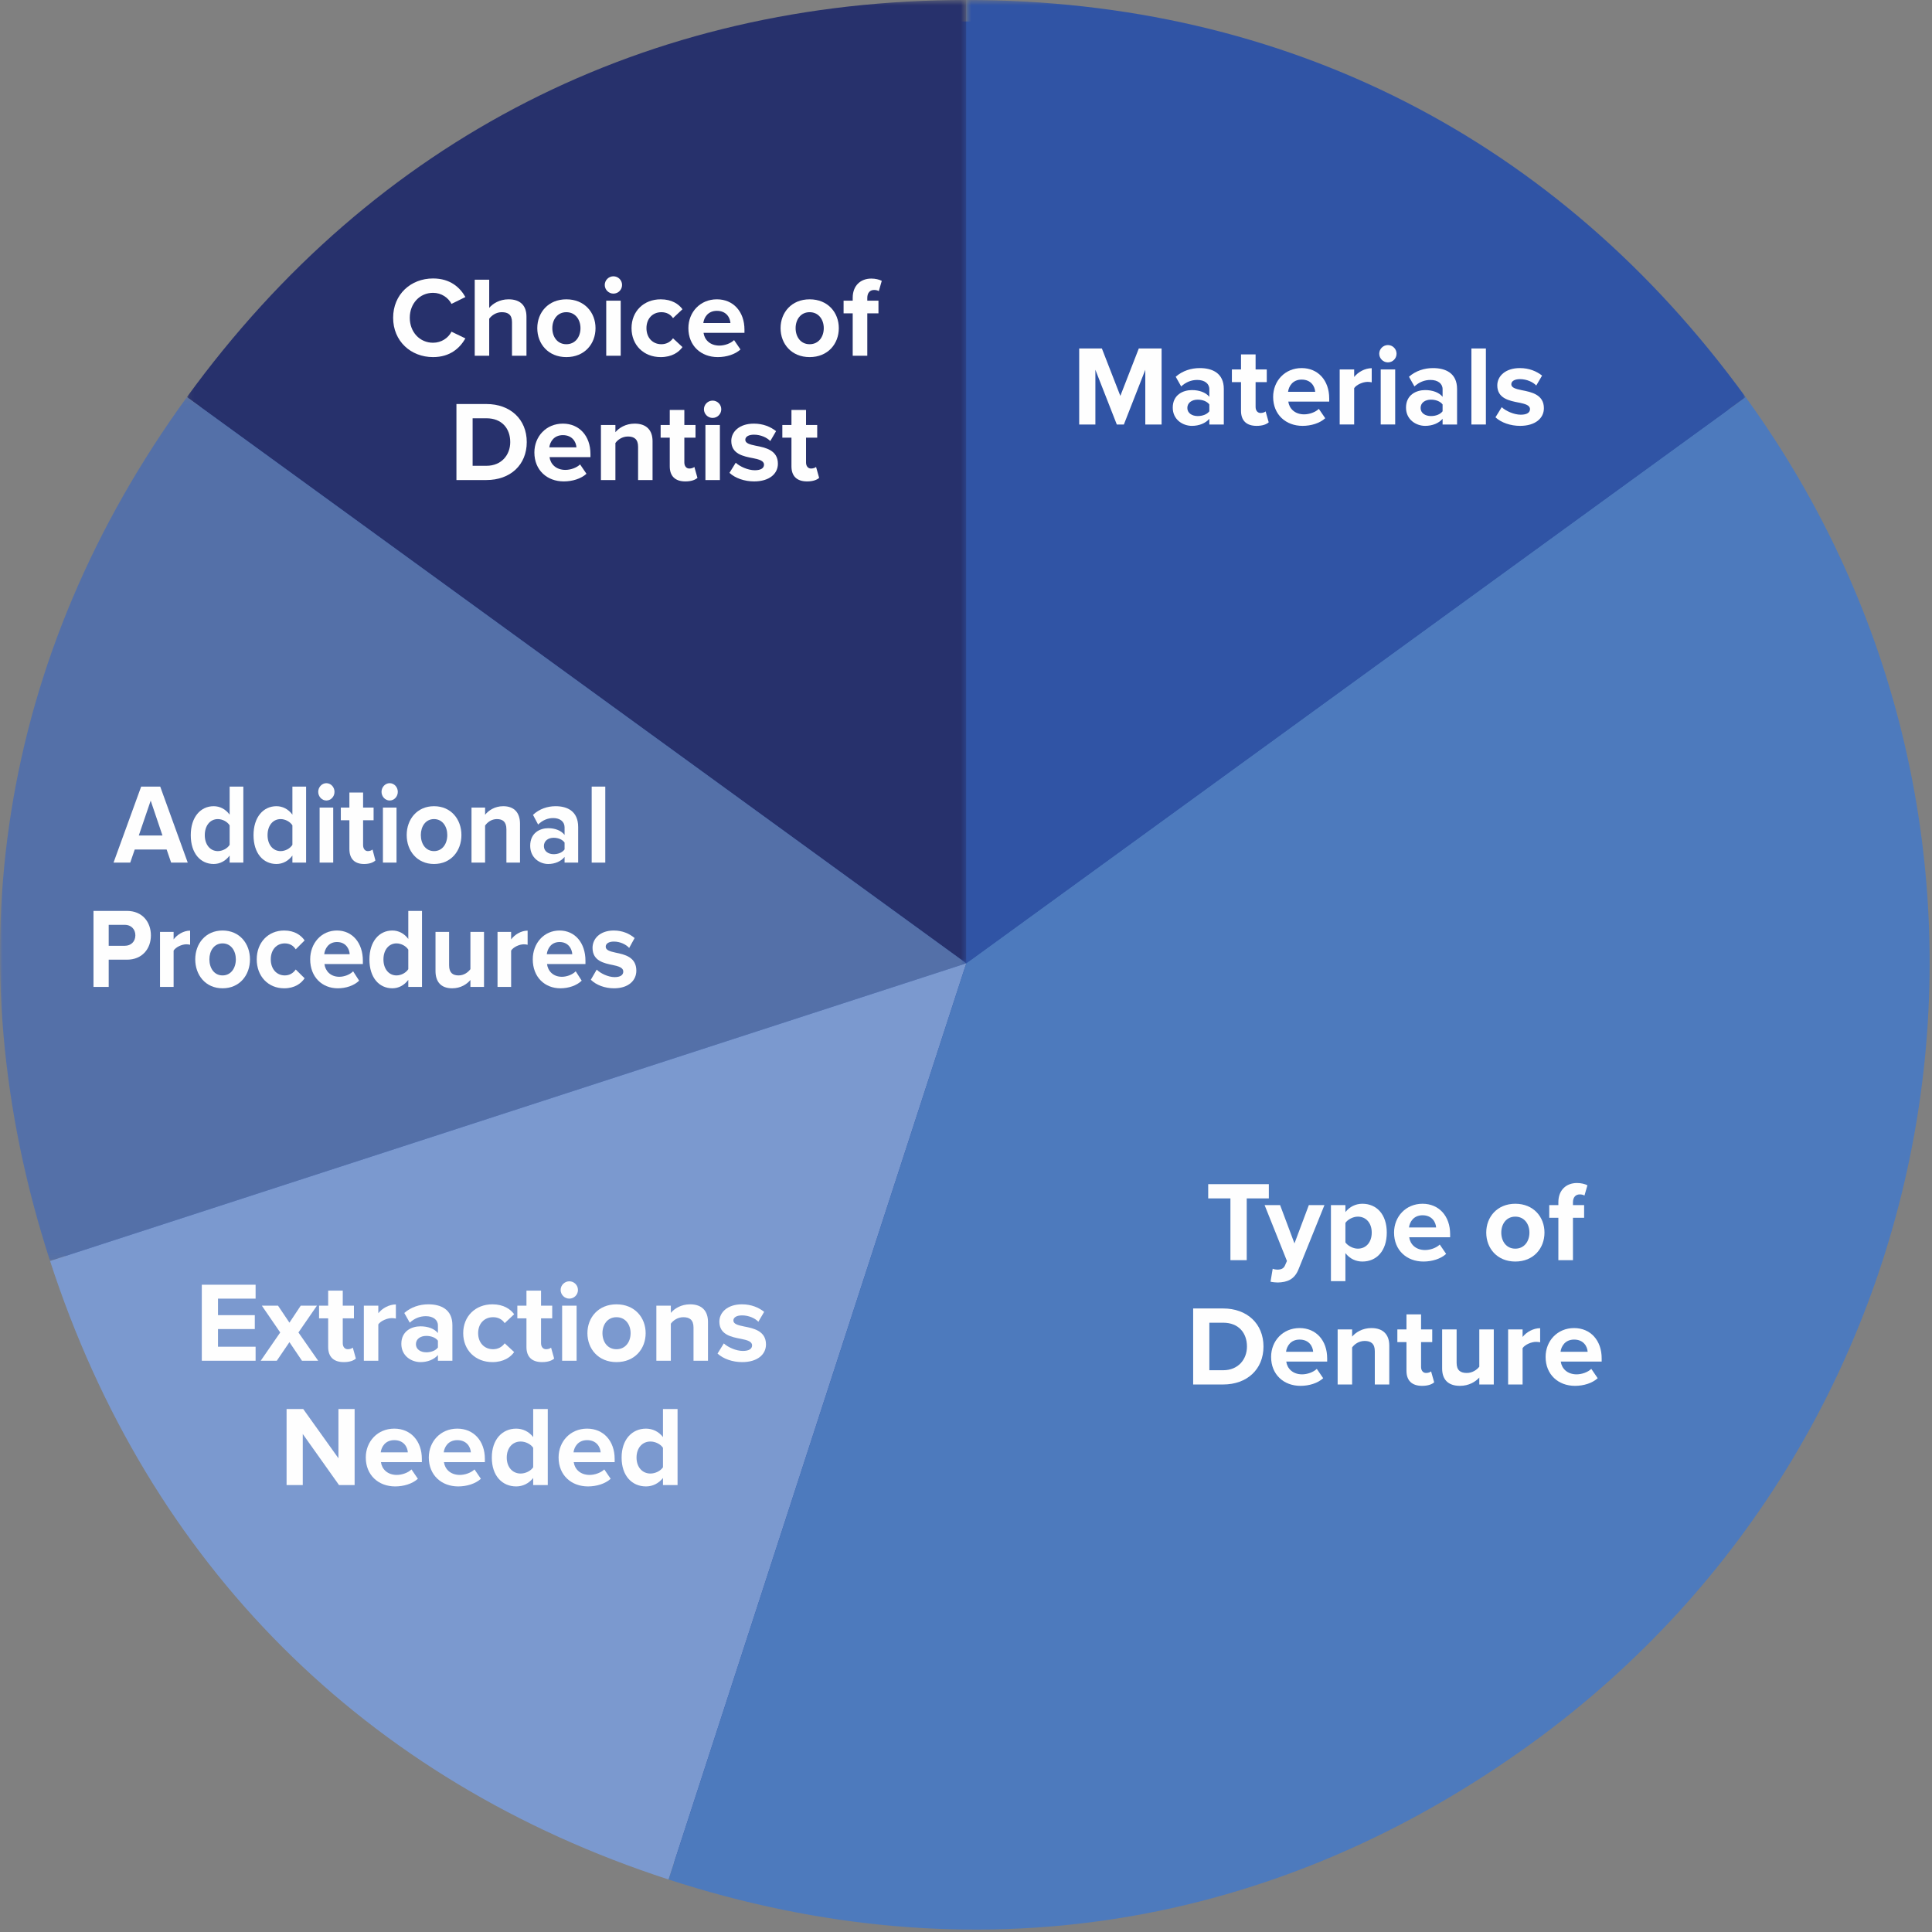
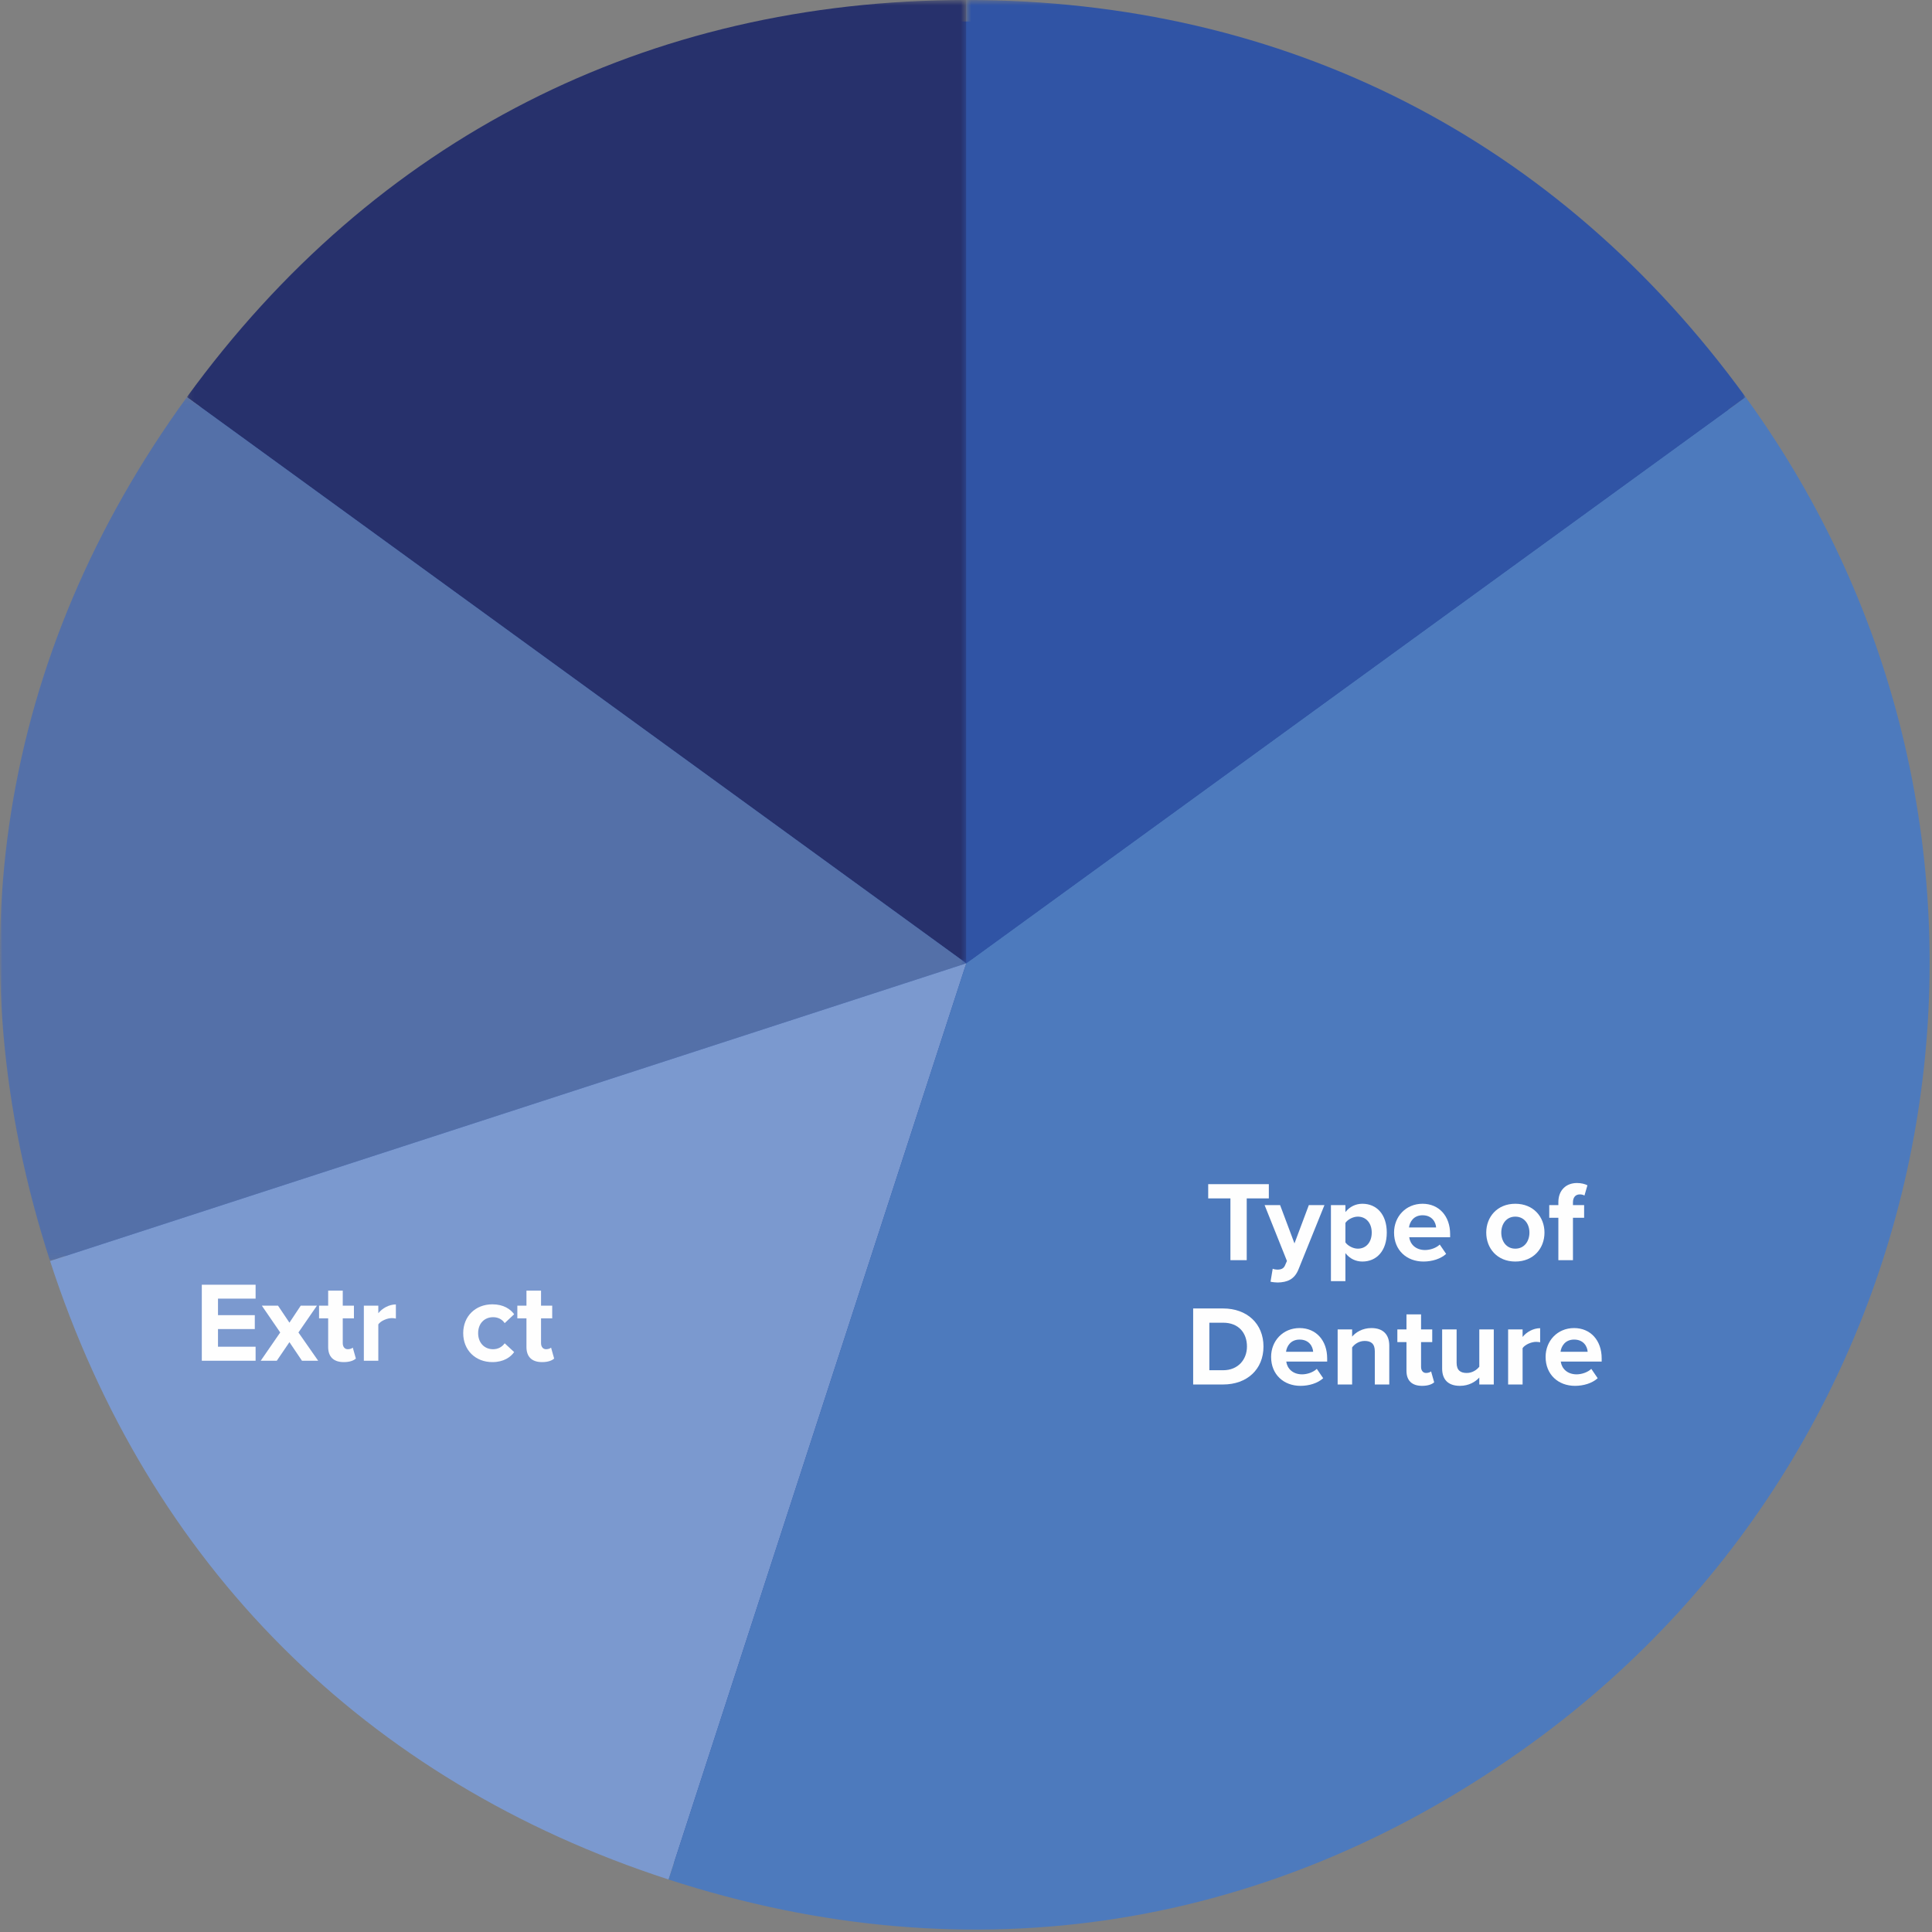
<svg xmlns="http://www.w3.org/2000/svg" xmlns:xlink="http://www.w3.org/1999/xlink" width="373px" height="373px" viewBox="0 0 373 373" version="1.1">
  <rect x="0" y="0" width="373" height="373" fill="#808080" stroke="none" />
  <title>Dentures</title>
  <desc>Created with Sketch.</desc>
  <defs>
    <polygon id="path-1" points="0.085 0.465 150.55 0.465 150.55 186.45 0.085 186.45" />
    <polygon id="path-3" points="0 0.131 186.55 0.131 186.55 166.922 0 166.922" />
    <polygon id="path-5" points="0.55 0.465 151.014 0.465 151.014 186.45 0.55 186.45" />
-     <polygon id="path-7" points="0 373.535 372.548 373.535 372.548 1 0 1" />
  </defs>
  <g id="Page-1" stroke="none" stroke-width="1" fill="none" fill-rule="evenodd">
    <g id="Dentures" transform="translate(0, -1)">
      <path d="M186.261,187.083 L186.49,187.157 L186.27,187.835 L186.048,187.152 L186.261,187.083 Z M360.466,133.748 C354.725,114.996 345.836,96.858 333.663,80.103 C298.828,32.157 248.492,6.034 189.517,5.183 C188.74,5.167 187.964,5.157 187.187,5.151 C186.972,5.15 186.76,5.142 186.544,5.142 C186.38,5.142 186.218,5.148 186.054,5.149 C180.911,5.143 175.762,5.345 170.621,5.776 C131.757,8.859 97.052,23.312 68.602,48.073 C32.89,77.801 11.316,117.117 5.663,162.518 C5.563,163.265 5.469,164.012 5.379,164.76 C5.374,164.807 5.368,164.854 5.363,164.901 C4.528,171.907 4.127,178.976 4.161,186.093 C4.16,186.396 4.149,186.694 4.149,186.998 C4.149,247.257 30.359,298.696 79.11,334.116 C111.983,358 148.618,369.865 186.565,369.364 C224.302,369.735 260.729,357.87 293.432,334.109 C342.978,298.112 369.007,241.78 368.394,184.875 C368.355,167.463 365.697,150.343 360.466,133.748 Z" id="Fill-1" fill="#3054A5" />
      <g id="Group-5" transform="translate(36, 0.535)">
        <mask id="mask-2" fill="white">
          <use xlink:href="#path-1" />
        </mask>
        <g id="Clip-4" />
        <path d="M150.55,186.45 L0.085,77.131 C36.31,27.271 88.92,0.465 150.55,0.465 L150.55,186.45 Z" id="Fill-3" fill="#27316C" mask="url(#mask-2)" />
      </g>
      <g id="Group-8" transform="translate(0, 77.535)">
        <mask id="mask-4" fill="white">
          <use xlink:href="#path-3" />
        </mask>
        <g id="Clip-7" />
        <path d="M186.55,109.45 L9.668,166.922 C-9.377,108.309 -0.14,49.991 36.085,0.131 L186.55,109.45 Z" id="Fill-6" fill="#5470A8" mask="url(#mask-4)" />
      </g>
      <path d="M186.55,186.985 L129.077,363.866 C70.464,344.822 28.713,303.07 9.668,244.457 L186.55,186.985 Z" id="Fill-9" fill="#7B99CF" />
      <path d="M186.55,186.985 L337.014,77.666 C397.389,160.765 378.968,277.074 295.869,337.449 C246.009,373.675 187.691,382.911 129.077,363.866 L186.55,186.985 Z" id="Fill-11" fill="#4D7ABD" />
      <g id="Group-15" transform="translate(186, 0.535)">
        <mask id="mask-6" fill="white">
          <use xlink:href="#path-5" />
        </mask>
        <g id="Clip-14" />
        <path d="M0.55,186.45 L0.55,0.465 C62.179,0.465 114.79,27.271 151.014,77.131 L0.55,186.45 Z" id="Fill-13" fill="#3054A5" mask="url(#mask-6)" />
      </g>
      <polygon id="Fill-16" fill="#FEFEFE" points="237.552 232.368 233.261 232.368 233.261 229.618 244.967 229.618 244.967 232.368 240.698 232.368 240.698 244.294 237.552 244.294" />
      <path d="M246.593,246.12 C247.319,246.12 247.803,245.922 248.067,245.35 L248.463,244.448 L244.151,233.666 L247.143,233.666 L249.915,241.059 L252.688,233.666 L255.702,233.666 L250.707,246.032 C249.915,248.034 248.507,248.562 246.681,248.606 C246.351,248.606 245.647,248.541 245.294,248.452 L245.713,245.944 C245.954,246.054 246.328,246.12 246.593,246.12" id="Fill-18" fill="#FEFEFE" />
      <path d="M262.148,235.889 C261.246,235.889 260.211,236.417 259.75,237.099 L259.75,240.862 C260.211,241.522 261.246,242.072 262.148,242.072 C263.754,242.072 264.833,240.818 264.833,238.969 C264.833,237.143 263.754,235.889 262.148,235.889 Z M256.955,248.343 L256.955,233.666 L259.75,233.666 L259.75,235.009 C260.564,233.975 261.73,233.403 263.028,233.403 C265.756,233.403 267.737,235.427 267.737,238.969 C267.737,242.512 265.756,244.558 263.028,244.558 C261.774,244.558 260.608,244.031 259.75,242.93 L259.75,248.343 L256.955,248.343 Z" id="Fill-20" fill="#FEFEFE" />
      <path d="M272.026,237.98 L277.262,237.98 C277.195,236.966 276.491,235.625 274.644,235.625 C272.906,235.625 272.158,236.923 272.026,237.98 M274.644,233.403 C277.812,233.403 279.967,235.779 279.967,239.255 L279.967,239.871 L272.07,239.871 C272.245,241.214 273.324,242.335 275.128,242.335 C276.118,242.335 277.284,241.94 277.966,241.28 L279.199,243.083 C278.142,244.052 276.469,244.558 274.82,244.558 C271.586,244.558 269.142,242.38 269.142,238.969 C269.142,235.888 271.409,233.403 274.644,233.403" id="Fill-22" fill="#FEFEFE" />
      <path d="M295.279,238.969 C295.279,237.32 294.289,235.889 292.55,235.889 C290.813,235.889 289.844,237.32 289.844,238.969 C289.844,240.642 290.813,242.072 292.55,242.072 C294.289,242.072 295.279,240.642 295.279,238.969 M286.94,238.969 C286.94,235.955 289.052,233.403 292.55,233.403 C296.071,233.403 298.183,235.955 298.183,238.969 C298.183,242.006 296.071,244.558 292.55,244.558 C289.052,244.558 286.94,242.006 286.94,238.969" id="Fill-24" fill="#FEFEFE" />
      <path d="M300.865,236.108 L299.105,236.108 L299.105,233.666 L300.865,233.666 L300.865,233.094 C300.865,230.784 302.361,229.397 304.452,229.397 C305.244,229.397 305.97,229.574 306.476,229.837 L305.904,231.818 C305.662,231.664 305.332,231.597 305.002,231.597 C304.21,231.597 303.681,232.126 303.681,233.138 L303.681,233.666 L305.838,233.666 L305.838,236.108 L303.681,236.108 L303.681,244.294 L300.865,244.294 L300.865,236.108 Z" id="Fill-26" fill="#FEFEFE" />
      <path d="M236.144,265.544 C239.048,265.544 240.743,263.453 240.743,260.967 C240.743,258.37 239.159,256.368 236.144,256.368 L233.482,256.368 L233.482,265.544 L236.144,265.544 Z M230.357,253.618 L236.144,253.618 C240.743,253.618 243.933,256.544 243.933,260.967 C243.933,265.39 240.743,268.294 236.144,268.294 L230.357,268.294 L230.357,253.618 Z" id="Fill-28" fill="#FEFEFE" />
      <path d="M248.287,261.979 L253.523,261.979 C253.457,260.966 252.753,259.625 250.905,259.625 C249.167,259.625 248.419,260.923 248.287,261.979 M250.905,257.402 C254.073,257.402 256.229,259.779 256.229,263.255 L256.229,263.872 L248.331,263.872 C248.507,265.214 249.585,266.336 251.39,266.336 C252.379,266.336 253.546,265.94 254.227,265.279 L255.46,267.084 C254.403,268.051 252.731,268.558 251.081,268.558 C247.847,268.558 245.404,266.38 245.404,262.969 C245.404,259.889 247.671,257.402 250.905,257.402" id="Fill-30" fill="#FEFEFE" />
      <path d="M265.426,261.869 C265.426,260.394 264.655,259.889 263.467,259.889 C262.367,259.889 261.509,260.505 261.047,261.142 L261.047,268.294 L258.252,268.294 L258.252,257.666 L261.047,257.666 L261.047,259.053 C261.729,258.238 263.028,257.402 264.766,257.402 C267.098,257.402 268.22,258.723 268.22,260.791 L268.22,268.294 L265.426,268.294 L265.426,261.869 Z" id="Fill-32" fill="#FEFEFE" />
      <path d="M271.54,265.653 L271.54,260.108 L269.779,260.108 L269.779,257.666 L271.54,257.666 L271.54,254.761 L274.356,254.761 L274.356,257.666 L276.513,257.666 L276.513,260.108 L274.356,260.108 L274.356,264.905 C274.356,265.565 274.708,266.071 275.324,266.071 C275.742,266.071 276.139,265.918 276.292,265.763 L276.887,267.876 C276.469,268.25 275.721,268.557 274.555,268.557 C272.596,268.557 271.54,267.546 271.54,265.653" id="Fill-34" fill="#FEFEFE" />
      <path d="M285.6,266.952 C284.873,267.765 283.597,268.557 281.859,268.557 C279.527,268.557 278.426,267.282 278.426,265.214 L278.426,257.666 L281.221,257.666 L281.221,264.113 C281.221,265.588 281.992,266.071 283.179,266.071 C284.257,266.071 285.116,265.477 285.6,264.861 L285.6,257.666 L288.394,257.666 L288.394,268.294 L285.6,268.294 L285.6,266.952 Z" id="Fill-36" fill="#FEFEFE" />
      <path d="M291.163,257.666 L293.958,257.666 L293.958,259.118 C294.706,258.173 296.026,257.425 297.347,257.425 L297.347,260.152 C297.148,260.108 296.885,260.064 296.576,260.064 C295.652,260.064 294.42,260.593 293.958,261.275 L293.958,268.294 L291.163,268.294 L291.163,257.666 Z" id="Fill-38" fill="#FEFEFE" />
      <path d="M301.284,261.979 L306.52,261.979 C306.454,260.966 305.75,259.625 303.902,259.625 C302.164,259.625 301.416,260.923 301.284,261.979 M303.902,257.402 C307.07,257.402 309.226,259.779 309.226,263.255 L309.226,263.872 L301.328,263.872 C301.504,265.214 302.582,266.336 304.386,266.336 C305.376,266.336 306.543,265.94 307.224,265.279 L308.457,267.084 C307.4,268.051 305.728,268.558 304.078,268.558 C300.844,268.558 298.401,266.38 298.401,262.969 C298.401,259.889 300.668,257.402 303.902,257.402" id="Fill-40" fill="#FEFEFE" />
      <polygon id="Fill-42" fill="#FEFEFE" points="38.962 249.034 49.348 249.034 49.348 251.718 42.087 251.718 42.087 254.909 49.193 254.909 49.193 257.593 42.087 257.593 42.087 261.004 49.348 261.004 49.348 263.71 38.962 263.71" />
      <polygon id="Fill-44" fill="#FEFEFE" points="55.88 260.123 53.438 263.71 50.336 263.71 54.099 258.253 50.556 253.082 53.679 253.082 55.88 256.361 58.059 253.082 61.184 253.082 57.618 258.253 61.425 263.71 58.3 263.71" />
      <path d="M63.359,261.069 L63.359,255.524 L61.599,255.524 L61.599,253.082 L63.359,253.082 L63.359,250.177 L66.175,250.177 L66.175,253.082 L68.332,253.082 L68.332,255.524 L66.175,255.524 L66.175,260.321 C66.175,260.981 66.528,261.487 67.144,261.487 C67.562,261.487 67.959,261.334 68.112,261.179 L68.707,263.292 C68.288,263.666 67.54,263.973 66.374,263.973 C64.416,263.973 63.359,262.962 63.359,261.069" id="Fill-46" fill="#FEFEFE" />
      <path d="M70.246,253.082 L73.04,253.082 L73.04,254.534 C73.788,253.589 75.109,252.841 76.429,252.841 L76.429,255.568 C76.231,255.524 75.967,255.48 75.659,255.48 C74.735,255.48 73.502,256.009 73.04,256.691 L73.04,263.71 L70.246,263.71 L70.246,253.082 Z" id="Fill-48" fill="#FEFEFE" />
-       <path d="M84.546,259.837 C84.085,259.222 83.204,258.913 82.302,258.913 C81.203,258.913 80.299,259.485 80.299,260.52 C80.299,261.51 81.203,262.082 82.302,262.082 C83.204,262.082 84.085,261.774 84.546,261.157 L84.546,259.837 Z M84.546,262.609 C83.82,263.468 82.567,263.974 81.18,263.974 C79.486,263.974 77.484,262.83 77.484,260.453 C77.484,257.967 79.486,257.066 81.18,257.066 C82.588,257.066 83.843,257.505 84.546,258.363 L84.546,256.889 C84.546,255.811 83.623,255.107 82.213,255.107 C81.07,255.107 80.013,255.525 79.112,256.361 L78.055,254.49 C79.353,253.347 81.025,252.818 82.698,252.818 C85.118,252.818 87.341,253.786 87.341,256.845 L87.341,263.71 L84.546,263.71 L84.546,262.609 Z" id="Fill-50" fill="#FEFEFE" />
      <path d="M95.062,252.818 C97.24,252.818 98.561,253.764 99.265,254.732 L97.438,256.449 C96.932,255.701 96.162,255.304 95.194,255.304 C93.5,255.304 92.312,256.537 92.312,258.384 C92.312,260.233 93.5,261.487 95.194,261.487 C96.162,261.487 96.932,261.047 97.438,260.343 L99.265,262.038 C98.561,263.028 97.24,263.973 95.062,263.973 C91.784,263.973 89.429,261.664 89.429,258.384 C89.429,255.129 91.784,252.818 95.062,252.818" id="Fill-52" fill="#FEFEFE" />
      <path d="M101.64,261.069 L101.64,255.524 L99.879,255.524 L99.879,253.082 L101.64,253.082 L101.64,250.177 L104.456,250.177 L104.456,253.082 L106.613,253.082 L106.613,255.524 L104.456,255.524 L104.456,260.321 C104.456,260.981 104.808,261.487 105.424,261.487 C105.842,261.487 106.239,261.334 106.392,261.179 L106.987,263.292 C106.569,263.666 105.82,263.973 104.654,263.973 C102.696,263.973 101.64,262.962 101.64,261.069" id="Fill-54" fill="#FEFEFE" />
      <mask id="mask-8" fill="white">
        <use xlink:href="#path-7" />
      </mask>
      <g id="Clip-57" />
      <path d="M108.526,263.71 L111.32,263.71 L111.32,253.082 L108.526,253.082 L108.526,263.71 Z M108.239,250.046 C108.239,249.122 109.009,248.374 109.912,248.374 C110.836,248.374 111.584,249.122 111.584,250.046 C111.584,250.97 110.836,251.718 109.912,251.718 C109.009,251.718 108.239,250.97 108.239,250.046 Z" id="Fill-56" fill="#FEFEFE" mask="url(#mask-8)" />
      <path d="M121.748,258.385 C121.748,256.736 120.758,255.305 119.019,255.305 C117.281,255.305 116.313,256.736 116.313,258.385 C116.313,260.058 117.281,261.488 119.019,261.488 C120.758,261.488 121.748,260.058 121.748,258.385 M113.409,258.385 C113.409,255.371 115.521,252.819 119.019,252.819 C122.54,252.819 124.652,255.371 124.652,258.385 C124.652,261.422 122.54,263.974 119.019,263.974 C115.521,263.974 113.409,261.422 113.409,258.385" id="Fill-58" fill="#FEFEFE" mask="url(#mask-8)" />
      <path d="M133.892,257.285 C133.892,255.81 133.122,255.305 131.934,255.305 C130.834,255.305 129.975,255.921 129.514,256.558 L129.514,263.71 L126.719,263.71 L126.719,253.082 L129.514,253.082 L129.514,254.469 C130.196,253.654 131.494,252.818 133.232,252.818 C135.564,252.818 136.686,254.139 136.686,256.207 L136.686,263.71 L133.892,263.71 L133.892,257.285 Z" id="Fill-59" fill="#FEFEFE" mask="url(#mask-8)" />
-       <path d="M139.743,260.365 C140.513,261.092 142.097,261.817 143.417,261.817 C144.628,261.817 145.2,261.399 145.2,260.739 C145.2,259.991 144.276,259.727 143.065,259.485 C141.239,259.134 138.885,258.693 138.885,256.163 C138.885,254.381 140.447,252.818 143.242,252.818 C145.046,252.818 146.476,253.434 147.532,254.27 L146.41,256.184 C145.772,255.503 144.561,254.953 143.264,254.953 C142.251,254.953 141.591,255.327 141.591,255.942 C141.591,256.602 142.427,256.844 143.616,257.087 C145.442,257.439 147.884,257.923 147.884,260.563 C147.884,262.5 146.234,263.973 143.285,263.973 C141.437,263.973 139.655,263.358 138.533,262.324 L139.743,260.365 Z" id="Fill-60" fill="#FEFEFE" mask="url(#mask-8)" />
      <polygon id="Fill-61" fill="#FEFEFE" mask="url(#mask-8)" points="58.454 277.853 58.454 287.709 55.329 287.709 55.329 273.034 58.542 273.034 65.341 282.539 65.341 273.034 68.465 273.034 68.465 287.709 65.451 287.709" />
      <path d="M73.502,281.396 L78.739,281.396 C78.673,280.382 77.969,279.041 76.121,279.041 C74.382,279.041 73.634,280.339 73.502,281.396 M76.121,276.818 C79.289,276.818 81.445,279.195 81.445,282.671 L81.445,283.288 L73.546,283.288 C73.722,284.63 74.8,285.752 76.605,285.752 C77.595,285.752 78.761,285.356 79.443,284.695 L80.675,286.5 C79.619,287.467 77.947,287.974 76.296,287.974 C73.062,287.974 70.62,285.796 70.62,282.385 C70.62,279.305 72.886,276.818 76.121,276.818" id="Fill-62" fill="#FEFEFE" mask="url(#mask-8)" />
      <path d="M85.668,281.396 L90.905,281.396 C90.839,280.382 90.135,279.041 88.287,279.041 C86.548,279.041 85.8,280.339 85.668,281.396 M88.287,276.818 C91.455,276.818 93.611,279.195 93.611,282.671 L93.611,283.288 L85.712,283.288 C85.888,284.63 86.966,285.752 88.771,285.752 C89.761,285.752 90.927,285.356 91.609,284.695 L92.841,286.5 C91.785,287.467 90.113,287.974 88.462,287.974 C85.228,287.974 82.786,285.796 82.786,282.385 C82.786,279.305 85.052,276.818 88.287,276.818" id="Fill-63" fill="#FEFEFE" mask="url(#mask-8)" />
      <path d="M102.939,280.515 C102.477,279.811 101.464,279.305 100.519,279.305 C98.934,279.305 97.834,280.559 97.834,282.408 C97.834,284.234 98.934,285.488 100.519,285.488 C101.464,285.488 102.477,284.982 102.939,284.278 L102.939,280.515 Z M102.939,286.346 C102.103,287.403 100.937,287.974 99.66,287.974 C96.976,287.974 94.952,285.951 94.952,282.408 C94.952,278.931 96.954,276.819 99.66,276.819 C100.915,276.819 102.103,277.369 102.939,278.447 L102.939,273.035 L105.755,273.035 L105.755,287.71 L102.939,287.71 L102.939,286.346 Z" id="Fill-64" fill="#FEFEFE" mask="url(#mask-8)" />
      <path d="M110.725,281.396 L115.962,281.396 C115.896,280.382 115.192,279.041 113.344,279.041 C111.605,279.041 110.857,280.339 110.725,281.396 M113.344,276.818 C116.512,276.818 118.668,279.195 118.668,282.671 L118.668,283.288 L110.769,283.288 C110.945,284.63 112.023,285.752 113.828,285.752 C114.818,285.752 115.984,285.356 116.666,284.695 L117.898,286.5 C116.842,287.467 115.17,287.974 113.519,287.974 C110.285,287.974 107.843,285.796 107.843,282.385 C107.843,279.305 110.109,276.818 113.344,276.818" id="Fill-65" fill="#FEFEFE" mask="url(#mask-8)" />
      <path d="M127.996,280.515 C127.534,279.811 126.521,279.305 125.576,279.305 C123.991,279.305 122.891,280.559 122.891,282.408 C122.891,284.234 123.991,285.488 125.576,285.488 C126.521,285.488 127.534,284.982 127.996,284.278 L127.996,280.515 Z M127.996,286.346 C127.16,287.403 125.994,287.974 124.717,287.974 C122.033,287.974 120.009,285.951 120.009,282.408 C120.009,278.931 122.011,276.819 124.717,276.819 C125.972,276.819 127.16,277.369 127.996,278.447 L127.996,273.035 L130.812,273.035 L130.812,287.71 L127.996,287.71 L127.996,286.346 Z" id="Fill-66" fill="#FEFEFE" mask="url(#mask-8)" />
      <polygon id="Fill-67" fill="#FEFEFE" mask="url(#mask-8)" points="221.116 72.394 216.979 82.956 215.615 82.956 211.479 72.394 211.479 82.956 208.354 82.956 208.354 68.278 212.733 68.278 216.298 77.433 219.862 68.278 224.262 68.278 224.262 82.956 221.116 82.956" />
      <path d="M233.48,79.082 C233.017,78.466 232.137,78.159 231.235,78.159 C230.135,78.159 229.233,78.731 229.233,79.764 C229.233,80.754 230.135,81.326 231.235,81.326 C232.137,81.326 233.017,81.019 233.48,80.403 L233.48,79.082 Z M233.48,81.855 C232.753,82.713 231.5,83.219 230.113,83.219 C228.418,83.219 226.417,82.075 226.417,79.698 C226.417,77.213 228.418,76.311 230.113,76.311 C231.521,76.311 232.776,76.749 233.48,77.609 L233.48,76.135 C233.48,75.056 232.555,74.353 231.147,74.353 C230.003,74.353 228.947,74.77 228.044,75.606 L226.989,73.736 C228.287,72.591 229.959,72.064 231.631,72.064 C234.051,72.064 236.274,73.031 236.274,76.091 L236.274,82.956 L233.48,82.956 L233.48,81.855 Z" id="Fill-68" fill="#FEFEFE" mask="url(#mask-8)" />
      <path d="M239.595,80.315 L239.595,74.77 L237.834,74.77 L237.834,72.328 L239.595,72.328 L239.595,69.423 L242.411,69.423 L242.411,72.328 L244.568,72.328 L244.568,74.77 L242.411,74.77 L242.411,79.566 C242.411,80.227 242.763,80.733 243.379,80.733 C243.797,80.733 244.194,80.579 244.347,80.425 L244.942,82.537 C244.524,82.911 243.776,83.219 242.61,83.219 C240.651,83.219 239.595,82.207 239.595,80.315" id="Fill-69" fill="#FEFEFE" mask="url(#mask-8)" />
      <path d="M248.681,76.64 L253.917,76.64 C253.851,75.628 253.147,74.286 251.299,74.286 C249.561,74.286 248.813,75.584 248.681,76.64 M251.299,72.063 C254.467,72.063 256.623,74.44 256.623,77.916 L256.623,78.532 L248.725,78.532 C248.901,79.874 249.979,80.996 251.783,80.996 C252.773,80.996 253.94,80.6 254.621,79.94 L255.854,81.745 C254.797,82.713 253.125,83.219 251.475,83.219 C248.241,83.219 245.798,81.041 245.798,77.63 C245.798,74.55 248.065,72.063 251.299,72.063" id="Fill-70" fill="#FEFEFE" mask="url(#mask-8)" />
      <path d="M258.646,72.328 L261.441,72.328 L261.441,73.78 C262.189,72.834 263.509,72.086 264.83,72.086 L264.83,74.814 C264.631,74.77 264.368,74.726 264.059,74.726 C263.135,74.726 261.903,75.254 261.441,75.936 L261.441,82.955 L258.646,82.955 L258.646,72.328 Z" id="Fill-71" fill="#FEFEFE" mask="url(#mask-8)" />
      <path d="M266.566,82.955 L269.361,82.955 L269.361,72.328 L266.566,72.328 L266.566,82.955 Z M266.28,69.291 C266.28,68.367 267.05,67.619 267.952,67.619 C268.876,67.619 269.624,68.367 269.624,69.291 C269.624,70.215 268.876,70.963 267.952,70.963 C267.05,70.963 266.28,70.215 266.28,69.291 Z" id="Fill-72" fill="#FEFEFE" mask="url(#mask-8)" />
      <path d="M278.513,79.082 C278.05,78.466 277.17,78.159 276.268,78.159 C275.168,78.159 274.266,78.731 274.266,79.764 C274.266,80.754 275.168,81.326 276.268,81.326 C277.17,81.326 278.05,81.019 278.513,80.403 L278.513,79.082 Z M278.513,81.855 C277.786,82.713 276.533,83.219 275.146,83.219 C273.451,83.219 271.45,82.075 271.45,79.698 C271.45,77.213 273.451,76.311 275.146,76.311 C276.554,76.311 277.809,76.749 278.513,77.609 L278.513,76.135 C278.513,75.056 277.588,74.353 276.18,74.353 C275.036,74.353 273.98,74.77 273.077,75.606 L272.022,73.736 C273.32,72.591 274.992,72.064 276.664,72.064 C279.084,72.064 281.307,73.031 281.307,76.091 L281.307,82.956 L278.513,82.956 L278.513,81.855 Z" id="Fill-73" fill="#FEFEFE" mask="url(#mask-8)" />
      <polygon id="Fill-74" fill="#FEFEFE" mask="url(#mask-8)" points="284.077 82.955 286.872 82.955 286.872 68.279 284.077 68.279" />
      <path d="M289.929,79.611 C290.7,80.337 292.283,81.063 293.604,81.063 C294.814,81.063 295.386,80.645 295.386,79.985 C295.386,79.236 294.462,78.973 293.252,78.731 C291.425,78.379 289.072,77.939 289.072,75.408 C289.072,73.626 290.633,72.064 293.428,72.064 C295.232,72.064 296.662,72.68 297.718,73.516 L296.596,75.43 C295.958,74.748 294.748,74.198 293.45,74.198 C292.438,74.198 291.778,74.572 291.778,75.188 C291.778,75.848 292.614,76.09 293.802,76.332 C295.628,76.684 298.071,77.169 298.071,79.809 C298.071,81.745 296.42,83.219 293.472,83.219 C291.623,83.219 289.841,82.603 288.719,81.569 L289.929,79.611 Z" id="Fill-75" fill="#FEFEFE" mask="url(#mask-8)" />
      <path d="M75.901,62.352 C75.901,57.841 79.312,54.761 83.603,54.761 C86.947,54.761 88.817,56.521 89.852,58.348 L87.168,59.668 C86.55,58.479 85.231,57.534 83.603,57.534 C81.05,57.534 79.114,59.58 79.114,62.352 C79.114,65.124 81.05,67.171 83.603,67.171 C85.231,67.171 86.55,66.247 87.168,65.037 L89.852,66.334 C88.796,68.161 86.947,69.943 83.603,69.943 C79.312,69.943 75.901,66.863 75.901,62.352" id="Fill-76" fill="#FEFEFE" mask="url(#mask-8)" />
      <path d="M98.848,63.21 C98.848,61.735 98.078,61.273 96.868,61.273 C95.79,61.273 94.931,61.89 94.448,62.528 L94.448,69.679 L91.653,69.679 L91.653,55.002 L94.448,55.002 L94.448,60.438 C95.13,59.623 96.45,58.787 98.188,58.787 C100.52,58.787 101.642,60.064 101.642,62.132 L101.642,69.679 L98.848,69.679 L98.848,63.21 Z" id="Fill-77" fill="#FEFEFE" mask="url(#mask-8)" />
      <path d="M112.07,64.355 C112.07,62.705 111.08,61.273 109.341,61.273 C107.603,61.273 106.635,62.705 106.635,64.355 C106.635,66.026 107.603,67.457 109.341,67.457 C111.08,67.457 112.07,66.026 112.07,64.355 M103.731,64.355 C103.731,61.34 105.843,58.788 109.341,58.788 C112.862,58.788 114.974,61.34 114.974,64.355 C114.974,67.391 112.862,69.944 109.341,69.944 C105.843,69.944 103.731,67.391 103.731,64.355" id="Fill-78" fill="#FEFEFE" mask="url(#mask-8)" />
      <path d="M117.041,69.679 L119.835,69.679 L119.835,59.052 L117.041,59.052 L117.041,69.679 Z M116.755,56.015 C116.755,55.091 117.525,54.343 118.427,54.343 C119.351,54.343 120.1,55.091 120.1,56.015 C120.1,56.939 119.351,57.687 118.427,57.687 C117.525,57.687 116.755,56.939 116.755,56.015 Z" id="Fill-79" fill="#FEFEFE" mask="url(#mask-8)" />
      <path d="M127.558,58.788 C129.736,58.788 131.057,59.734 131.761,60.702 L129.934,62.418 C129.428,61.67 128.658,61.274 127.69,61.274 C125.996,61.274 124.808,62.507 124.808,64.355 C124.808,66.203 125.996,67.457 127.69,67.457 C128.658,67.457 129.428,67.017 129.934,66.313 L131.761,68.007 C131.057,68.997 129.736,69.944 127.558,69.944 C124.28,69.944 121.925,67.633 121.925,64.355 C121.925,61.099 124.28,58.788 127.558,58.788" id="Fill-80" fill="#FEFEFE" mask="url(#mask-8)" />
      <path d="M135.785,63.364 L141.022,63.364 C140.956,62.352 140.252,61.01 138.404,61.01 C136.665,61.01 135.917,62.308 135.785,63.364 M138.404,58.787 C141.572,58.787 143.728,61.164 143.728,64.64 L143.728,65.256 L135.829,65.256 C136.005,66.598 137.083,67.72 138.888,67.72 C139.878,67.72 141.044,67.324 141.726,66.664 L142.958,68.469 C141.902,69.437 140.23,69.943 138.579,69.943 C135.345,69.943 132.903,67.765 132.903,64.354 C132.903,61.274 135.169,58.787 138.404,58.787" id="Fill-81" fill="#FEFEFE" mask="url(#mask-8)" />
      <path d="M159.04,64.355 C159.04,62.705 158.05,61.273 156.311,61.273 C154.573,61.273 153.605,62.705 153.605,64.355 C153.605,66.026 154.573,67.457 156.311,67.457 C158.05,67.457 159.04,66.026 159.04,64.355 M150.701,64.355 C150.701,61.34 152.813,58.788 156.311,58.788 C159.832,58.788 161.944,61.34 161.944,64.355 C161.944,67.391 159.832,69.944 156.311,69.944 C152.813,69.944 150.701,67.391 150.701,64.355" id="Fill-82" fill="#FEFEFE" mask="url(#mask-8)" />
      <path d="M164.627,61.494 L162.867,61.494 L162.867,59.052 L164.627,59.052 L164.627,58.479 C164.627,56.169 166.123,54.783 168.213,54.783 C169.005,54.783 169.731,54.959 170.238,55.223 L169.666,57.203 C169.423,57.049 169.093,56.983 168.763,56.983 C167.971,56.983 167.443,57.511 167.443,58.523 L167.443,59.052 L169.6,59.052 L169.6,61.494 L167.443,61.494 L167.443,69.679 L164.627,69.679 L164.627,61.494 Z" id="Fill-83" fill="#FEFEFE" mask="url(#mask-8)" />
      <path d="M93.909,90.929 C96.813,90.929 98.508,88.839 98.508,86.352 C98.508,83.756 96.923,81.754 93.909,81.754 L91.246,81.754 L91.246,90.929 L93.909,90.929 Z M88.122,79.003 L93.909,79.003 C98.508,79.003 101.698,81.93 101.698,86.352 C101.698,90.775 98.508,93.679 93.909,93.679 L88.122,93.679 L88.122,79.003 Z" id="Fill-84" fill="#FEFEFE" mask="url(#mask-8)" />
      <path d="M106.052,87.364 L111.289,87.364 C111.223,86.352 110.519,85.01 108.671,85.01 C106.932,85.01 106.184,86.308 106.052,87.364 M108.671,82.787 C111.839,82.787 113.995,85.164 113.995,88.64 L113.995,89.256 L106.096,89.256 C106.272,90.598 107.35,91.72 109.155,91.72 C110.145,91.72 111.311,91.324 111.993,90.664 L113.225,92.469 C112.169,93.437 110.497,93.943 108.846,93.943 C105.612,93.943 103.17,91.765 103.17,88.354 C103.17,85.274 105.436,82.787 108.671,82.787" id="Fill-85" fill="#FEFEFE" mask="url(#mask-8)" />
      <path d="M123.191,87.254 C123.191,85.78 122.421,85.274 121.233,85.274 C120.133,85.274 119.274,85.89 118.813,86.528 L118.813,93.679 L116.018,93.679 L116.018,83.051 L118.813,83.051 L118.813,84.438 C119.495,83.623 120.793,82.787 122.531,82.787 C124.863,82.787 125.985,84.108 125.985,86.176 L125.985,93.679 L123.191,93.679 L123.191,87.254 Z" id="Fill-86" fill="#FEFEFE" mask="url(#mask-8)" />
      <path d="M129.306,91.038 L129.306,85.495 L127.545,85.495 L127.545,83.052 L129.306,83.052 L129.306,80.147 L132.122,80.147 L132.122,83.052 L134.279,83.052 L134.279,85.495 L132.122,85.495 L132.122,90.29 C132.122,90.951 132.474,91.457 133.09,91.457 C133.508,91.457 133.905,91.302 134.058,91.148 L134.653,93.261 C134.235,93.635 133.486,93.944 132.32,93.944 C130.362,93.944 129.306,92.931 129.306,91.038" id="Fill-87" fill="#FEFEFE" mask="url(#mask-8)" />
      <path d="M136.192,93.679 L138.986,93.679 L138.986,83.052 L136.192,83.052 L136.192,93.679 Z M135.905,80.015 C135.905,79.091 136.675,78.343 137.578,78.343 C138.502,78.343 139.25,79.091 139.25,80.015 C139.25,80.939 138.502,81.687 137.578,81.687 C136.675,81.687 135.905,80.939 135.905,80.015 Z" id="Fill-88" fill="#FEFEFE" mask="url(#mask-8)" />
      <path d="M142.044,90.334 C142.814,91.061 144.398,91.787 145.718,91.787 C146.929,91.787 147.501,91.368 147.501,90.709 C147.501,89.96 146.577,89.696 145.366,89.454 C143.54,89.102 141.186,88.662 141.186,86.132 C141.186,84.35 142.748,82.787 145.543,82.787 C147.347,82.787 148.777,83.403 149.833,84.239 L148.711,86.154 C148.073,85.472 146.862,84.921 145.565,84.921 C144.552,84.921 143.892,85.295 143.892,85.912 C143.892,86.572 144.728,86.813 145.917,87.056 C147.743,87.408 150.185,87.892 150.185,90.532 C150.185,92.469 148.535,93.943 145.586,93.943 C143.738,93.943 141.956,93.327 140.834,92.292 L142.044,90.334 Z" id="Fill-89" fill="#FEFEFE" mask="url(#mask-8)" />
-       <path d="M152.801,91.038 L152.801,85.495 L151.04,85.495 L151.04,83.052 L152.801,83.052 L152.801,80.147 L155.617,80.147 L155.617,83.052 L157.774,83.052 L157.774,85.495 L155.617,85.495 L155.617,90.29 C155.617,90.951 155.969,91.457 156.585,91.457 C157.003,91.457 157.4,91.302 157.553,91.148 L158.148,93.261 C157.73,93.635 156.981,93.944 155.815,93.944 C153.857,93.944 152.801,92.931 152.801,91.038" id="Fill-90" fill="#FEFEFE" mask="url(#mask-8)" />
      <path d="M26.797,162.304 L31.366,162.304 L29.093,155.571 L26.797,162.304 Z M32.173,165.011 L26.012,165.011 L25.143,167.541 L21.919,167.541 L27.253,152.865 L30.933,152.865 L36.246,167.541 L33.041,167.541 L32.173,165.011 Z" id="Fill-91" fill="#FEFEFE" mask="url(#mask-8)" />
      <path d="M44.334,160.346 C43.9,159.642 42.949,159.136 42.06,159.136 C40.571,159.136 39.537,160.39 39.537,162.238 C39.537,164.064 40.571,165.319 42.06,165.319 C42.949,165.319 43.9,164.812 44.334,164.108 L44.334,160.346 Z M44.334,166.177 C43.548,167.233 42.453,167.805 41.253,167.805 C38.731,167.805 36.829,165.781 36.829,162.238 C36.829,158.762 38.71,156.649 41.253,156.649 C42.432,156.649 43.548,157.2 44.334,158.278 L44.334,152.865 L46.98,152.865 L46.98,167.541 L44.334,167.541 L44.334,166.177 Z" id="Fill-92" fill="#FEFEFE" mask="url(#mask-8)" />
      <path d="M56.452,160.346 C56.018,159.642 55.067,159.136 54.178,159.136 C52.689,159.136 51.655,160.39 51.655,162.238 C51.655,164.064 52.689,165.319 54.178,165.319 C55.067,165.319 56.018,164.812 56.452,164.108 L56.452,160.346 Z M56.452,166.177 C55.666,167.233 54.571,167.805 53.371,167.805 C50.849,167.805 48.947,165.781 48.947,162.238 C48.947,158.762 50.828,156.649 53.371,156.649 C54.55,156.649 55.666,157.2 56.452,158.278 L56.452,152.865 L59.098,152.865 L59.098,167.541 L56.452,167.541 L56.452,166.177 Z" id="Fill-93" fill="#FEFEFE" mask="url(#mask-8)" />
      <path d="M61.706,167.54 L64.331,167.54 L64.331,156.913 L61.706,156.913 L61.706,167.54 Z M61.437,153.876 C61.437,152.953 62.161,152.204 63.008,152.204 C63.877,152.204 64.58,152.953 64.58,153.876 C64.58,154.801 63.877,155.549 63.008,155.549 C62.161,155.549 61.437,154.801 61.437,153.876 Z" id="Fill-94" fill="#FEFEFE" mask="url(#mask-8)" />
      <path d="M67.455,164.9 L67.455,159.356 L65.801,159.356 L65.801,156.913 L67.455,156.913 L67.455,154.009 L70.101,154.009 L70.101,156.913 L72.128,156.913 L72.128,159.356 L70.101,159.356 L70.101,164.152 C70.101,164.812 70.433,165.318 71.011,165.318 C71.404,165.318 71.776,165.164 71.921,165.01 L72.479,167.123 C72.086,167.497 71.384,167.805 70.288,167.805 C68.448,167.805 67.455,166.793 67.455,164.9" id="Fill-95" fill="#FEFEFE" mask="url(#mask-8)" />
      <path d="M73.928,167.54 L76.553,167.54 L76.553,156.913 L73.928,156.913 L73.928,167.54 Z M73.659,153.876 C73.659,152.953 74.382,152.204 75.23,152.204 C76.099,152.204 76.801,152.953 76.801,153.876 C76.801,154.801 76.099,155.549 75.23,155.549 C74.382,155.549 73.659,154.801 73.659,153.876 Z" id="Fill-96" fill="#FEFEFE" mask="url(#mask-8)" />
      <path d="M86.355,162.216 C86.355,160.566 85.425,159.135 83.792,159.135 C82.158,159.135 81.248,160.566 81.248,162.216 C81.248,163.888 82.158,165.319 83.792,165.319 C85.425,165.319 86.355,163.888 86.355,162.216 M78.519,162.216 C78.519,159.201 80.504,156.649 83.792,156.649 C87.1,156.649 89.084,159.201 89.084,162.216 C89.084,165.253 87.1,167.805 83.792,167.805 C80.504,167.805 78.519,165.253 78.519,162.216" id="Fill-97" fill="#FEFEFE" mask="url(#mask-8)" />
      <path d="M97.77,161.116 C97.77,159.642 97.046,159.136 95.93,159.136 C94.896,159.136 94.09,159.752 93.655,160.39 L93.655,167.541 L91.03,167.541 L91.03,156.913 L93.655,156.913 L93.655,158.3 C94.296,157.485 95.516,156.649 97.149,156.649 C99.341,156.649 100.395,157.97 100.395,160.038 L100.395,167.541 L97.77,167.541 L97.77,161.116 Z" id="Fill-98" fill="#FEFEFE" mask="url(#mask-8)" />
      <path d="M108.999,163.668 C108.565,163.052 107.738,162.744 106.89,162.744 C105.856,162.744 105.009,163.316 105.009,164.35 C105.009,165.34 105.856,165.912 106.89,165.912 C107.738,165.912 108.565,165.604 108.999,164.988 L108.999,163.668 Z M108.999,166.44 C108.317,167.298 107.138,167.805 105.836,167.805 C104.244,167.805 102.362,166.661 102.362,164.284 C102.362,161.798 104.244,160.896 105.836,160.896 C107.159,160.896 108.337,161.335 108.999,162.194 L108.999,160.72 C108.999,159.642 108.131,158.938 106.808,158.938 C105.732,158.938 104.74,159.356 103.892,160.191 L102.9,158.321 C104.12,157.177 105.691,156.649 107.262,156.649 C109.537,156.649 111.625,157.617 111.625,160.675 L111.625,167.541 L108.999,167.541 L108.999,166.44 Z" id="Fill-99" fill="#FEFEFE" mask="url(#mask-8)" />
      <polygon id="Fill-100" fill="#FEFEFE" mask="url(#mask-8)" points="114.233 167.54 116.858 167.54 116.858 152.864 114.233 152.864" />
-       <path d="M24.108,179.548 L20.986,179.548 L20.986,183.597 L24.108,183.597 C25.267,183.597 26.134,182.805 26.134,181.572 C26.134,180.362 25.267,179.548 24.108,179.548 Z M18.05,176.864 L24.502,176.864 C27.5,176.864 29.133,179.021 29.133,181.595 C29.133,184.147 27.479,186.281 24.502,186.281 L20.986,186.281 L20.986,191.541 L18.05,191.541 L18.05,176.864 Z" id="Fill-101" fill="#FEFEFE" mask="url(#mask-8)" />
      <path d="M30.893,180.913 L33.518,180.913 L33.518,182.365 C34.222,181.42 35.462,180.672 36.703,180.672 L36.703,183.399 C36.517,183.355 36.268,183.311 35.979,183.311 C35.111,183.311 33.953,183.84 33.518,184.522 L33.518,191.541 L30.893,191.541 L30.893,180.913 Z" id="Fill-102" fill="#FEFEFE" mask="url(#mask-8)" />
      <path d="M45.532,186.215 C45.532,184.566 44.602,183.135 42.969,183.135 C41.335,183.135 40.425,184.566 40.425,186.215 C40.425,187.888 41.335,189.318 42.969,189.318 C44.602,189.318 45.532,187.888 45.532,186.215 M37.696,186.215 C37.696,183.201 39.681,180.649 42.969,180.649 C46.277,180.649 48.261,183.201 48.261,186.215 C48.261,189.252 46.277,191.804 42.969,191.804 C39.681,191.804 37.696,189.252 37.696,186.215" id="Fill-103" fill="#FEFEFE" mask="url(#mask-8)" />
      <path d="M54.859,180.649 C56.907,180.649 58.148,181.595 58.809,182.563 L57.093,184.28 C56.617,183.532 55.894,183.135 54.983,183.135 C53.392,183.135 52.276,184.368 52.276,186.215 C52.276,188.064 53.392,189.318 54.983,189.318 C55.894,189.318 56.617,188.878 57.093,188.174 L58.809,189.869 C58.148,190.859 56.907,191.805 54.859,191.805 C51.779,191.805 49.566,189.495 49.566,186.215 C49.566,182.96 51.779,180.649 54.859,180.649" id="Fill-104" fill="#FEFEFE" mask="url(#mask-8)" />
      <path d="M62.594,185.226 L67.515,185.226 C67.453,184.213 66.791,182.872 65.054,182.872 C63.421,182.872 62.718,184.169 62.594,185.226 M65.054,180.649 C68.031,180.649 70.058,183.025 70.058,186.501 L70.058,187.118 L62.636,187.118 C62.801,188.46 63.814,189.582 65.51,189.582 C66.44,189.582 67.535,189.186 68.177,188.526 L69.334,190.33 C68.342,191.299 66.77,191.805 65.22,191.805 C62.18,191.805 59.886,189.626 59.886,186.215 C59.886,183.135 62.015,180.649 65.054,180.649" id="Fill-105" fill="#FEFEFE" mask="url(#mask-8)" />
      <path d="M78.827,184.345 C78.393,183.641 77.442,183.135 76.553,183.135 C75.064,183.135 74.03,184.389 74.03,186.238 C74.03,188.064 75.064,189.318 76.553,189.318 C77.442,189.318 78.393,188.812 78.827,188.108 L78.827,184.345 Z M78.827,190.176 C78.041,191.233 76.946,191.804 75.746,191.804 C73.224,191.804 71.322,189.78 71.322,186.238 C71.322,182.761 73.203,180.649 75.746,180.649 C76.925,180.649 78.041,181.199 78.827,182.277 L78.827,176.865 L81.473,176.865 L81.473,191.541 L78.827,191.541 L78.827,190.176 Z" id="Fill-106" fill="#FEFEFE" mask="url(#mask-8)" />
      <path d="M90.821,190.199 C90.138,191.013 88.939,191.805 87.306,191.805 C85.114,191.805 84.081,190.529 84.081,188.461 L84.081,180.913 L86.706,180.913 L86.706,187.36 C86.706,188.835 87.43,189.318 88.547,189.318 C89.56,189.318 90.366,188.724 90.821,188.108 L90.821,180.913 L93.446,180.913 L93.446,191.541 L90.821,191.541 L90.821,190.199 Z" id="Fill-107" fill="#FEFEFE" mask="url(#mask-8)" />
      <path d="M96.055,180.913 L98.68,180.913 L98.68,182.365 C99.384,181.42 100.624,180.672 101.865,180.672 L101.865,183.399 C101.679,183.355 101.43,183.311 101.141,183.311 C100.273,183.311 99.115,183.84 98.68,184.522 L98.68,191.541 L96.055,191.541 L96.055,180.913 Z" id="Fill-108" fill="#FEFEFE" mask="url(#mask-8)" />
      <path d="M105.567,185.226 L110.487,185.226 C110.425,184.213 109.763,182.872 108.026,182.872 C106.394,182.872 105.691,184.169 105.567,185.226 M108.026,180.649 C111.004,180.649 113.031,183.025 113.031,186.501 L113.031,187.118 L105.609,187.118 C105.773,188.46 106.787,189.582 108.481,189.582 C109.412,189.582 110.507,189.186 111.15,188.526 L112.306,190.33 C111.314,191.299 109.743,191.805 108.192,191.805 C105.153,191.805 102.859,189.626 102.859,186.215 C102.859,183.135 104.987,180.649 108.026,180.649" id="Fill-109" fill="#FEFEFE" mask="url(#mask-8)" />
      <path d="M115.204,188.196 C115.928,188.923 117.416,189.648 118.657,189.648 C119.794,189.648 120.331,189.23 120.331,188.57 C120.331,187.822 119.463,187.558 118.326,187.316 C116.61,186.964 114.398,186.524 114.398,183.994 C114.398,182.212 115.866,180.649 118.492,180.649 C120.187,180.649 121.531,181.265 122.523,182.101 L121.469,184.015 C120.869,183.334 119.732,182.784 118.512,182.784 C117.561,182.784 116.941,183.158 116.941,183.773 C116.941,184.433 117.726,184.675 118.843,184.918 C120.559,185.27 122.854,185.754 122.854,188.394 C122.854,190.331 121.304,191.805 118.533,191.805 C116.796,191.805 115.121,191.189 114.067,190.155 L115.204,188.196 Z" id="Fill-110" fill="#FEFEFE" mask="url(#mask-8)" />
    </g>
  </g>
</svg>